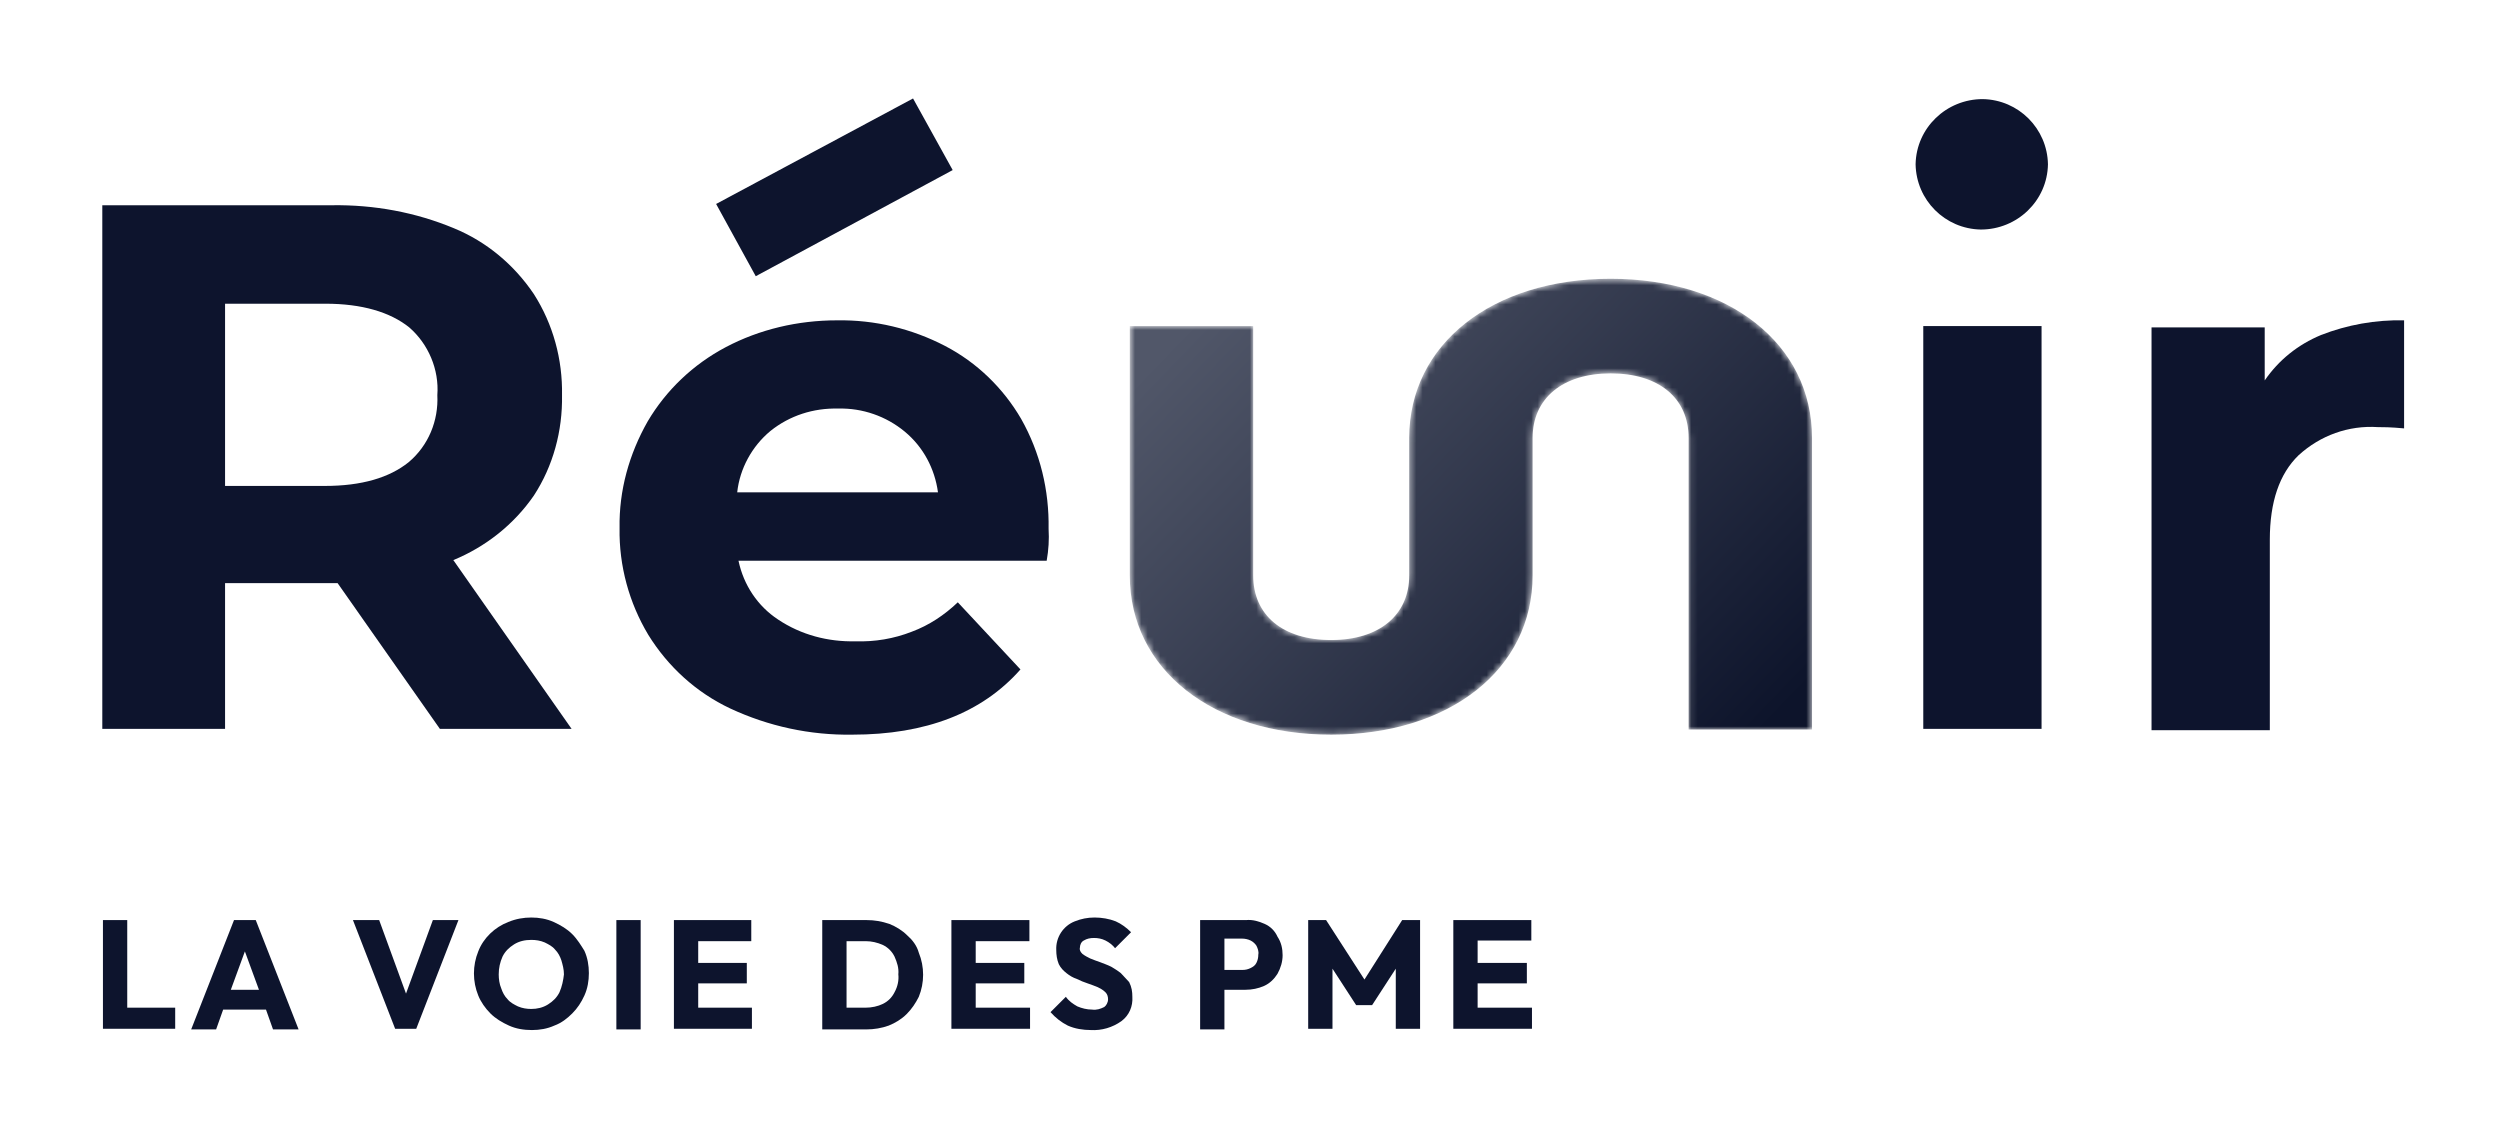
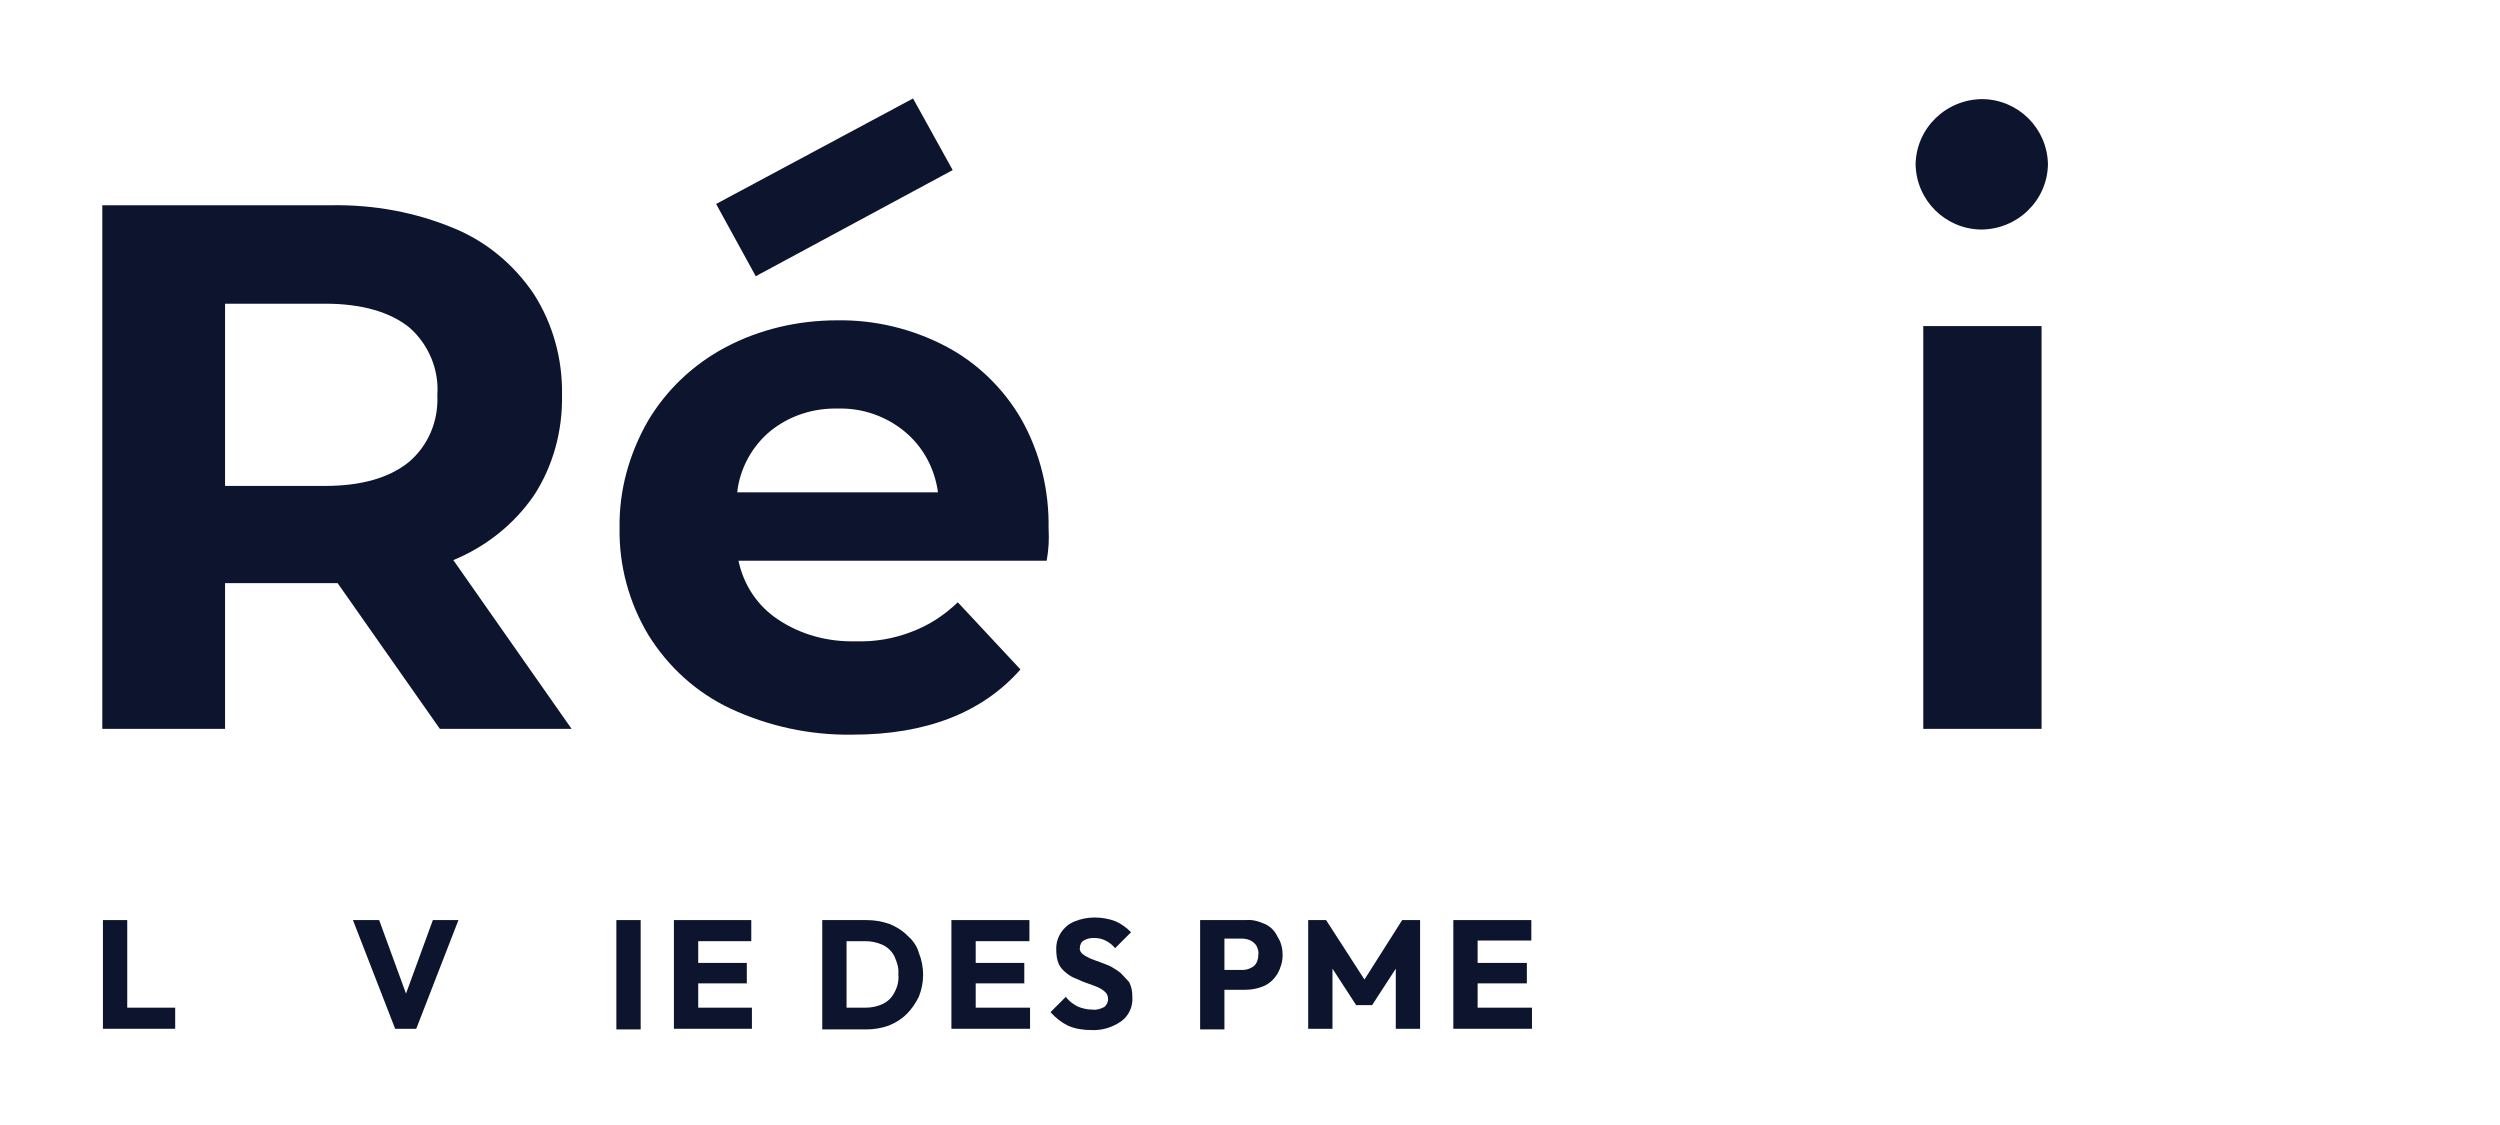
<svg xmlns="http://www.w3.org/2000/svg" xmlns:xlink="http://www.w3.org/1999/xlink" version="1.1" id="Calque_1" x="0px" y="0px" viewBox="0 0 391 176" style="enable-background:new 0 0 391 176;" xml:space="preserve">
  <style type="text/css">
	.st0{fill:#0D142D;}
	.st1{filter:url(#Adobe_OpacityMaskFilter);}
	
		.st2{clip-path:url(#SVGID_00000094595463344045936090000010539819734381995677_);fill:url(#SVGID_00000069399692342381939610000002459195346780033424_);}
	
		.st3{clip-path:url(#SVGID_00000094595463344045936090000010539819734381995677_);mask:url(#SVGID_00000033363183357669812780000002943595144470375849_);fill:url(#SVGID_00000031196080743285474170000003163467462887813266_);}
	.st4{fill:none;}
</style>
  <polygon class="st0" points="19.9,143.9 16.1,143.9 16.1,160.9 27.4,160.9 27.4,157.6 19.9,157.6 " />
-   <path class="st0" d="M36.1,154.8l2.2-6l2.2,6H36.1z M36.6,143.9l-6.7,17.1h3.9l1.1-3.1h6.7l1.1,3.1h4L40,143.9H36.6z" />
  <polygon class="st0" points="63.5,155.4 59.3,143.9 55.2,143.9 61.8,160.9 65.1,160.9 71.7,143.9 67.7,143.9 " />
-   <path class="st0" d="M87.5,155.2c-0.4,0.8-1,1.4-1.8,1.9c-0.8,0.5-1.7,0.7-2.6,0.7c-0.7,0-1.4-0.1-2.1-0.4c-0.6-0.3-1.2-0.6-1.6-1.1  c-0.5-0.5-0.8-1.1-1-1.7c-0.3-0.7-0.4-1.5-0.4-2.2c0-1,0.2-1.9,0.6-2.8c0.4-0.8,1-1.4,1.8-1.9c0.8-0.5,1.7-0.7,2.7-0.7  c0.7,0,1.4,0.1,2.1,0.4c0.6,0.3,1.2,0.6,1.6,1.1c0.5,0.5,0.8,1.1,1,1.7c0.2,0.7,0.4,1.4,0.4,2.2C88.1,153.3,87.9,154.3,87.5,155.2   M89.5,146.1c-0.8-0.8-1.8-1.4-2.9-1.9c-1.1-0.5-2.3-0.7-3.5-0.7c-1.2,0-2.4,0.2-3.6,0.7c-2.1,0.8-3.9,2.5-4.7,4.6  c-0.9,2.2-0.9,4.7,0,6.9c0.4,1,1.1,2,1.9,2.8c0.8,0.8,1.8,1.4,2.9,1.9c1.1,0.5,2.3,0.7,3.6,0.7c1.2,0,2.4-0.2,3.5-0.7  c1.1-0.4,2-1.1,2.8-1.9c0.8-0.8,1.4-1.7,1.9-2.8c0.5-1.1,0.7-2.3,0.7-3.5c0-1.2-0.2-2.4-0.7-3.5C90.9,147.9,90.3,146.9,89.5,146.1" />
  <rect x="96.4" y="143.9" class="st0" width="3.8" height="17.1" />
  <polygon class="st0" points="109.2,153.8 116.8,153.8 116.8,150.6 109.2,150.6 109.2,147.2 117.5,147.2 117.5,143.9 105.4,143.9   105.4,160.9 117.6,160.9 117.6,157.6 109.2,157.6 " />
  <path class="st0" d="M139.9,155.2c-0.4,0.8-1,1.4-1.8,1.8c-0.8,0.4-1.8,0.6-2.7,0.6h-3v-10.4h3c0.9,0,1.8,0.2,2.7,0.6  c0.8,0.4,1.4,1,1.8,1.8c0.4,0.9,0.7,1.8,0.6,2.8C140.6,153.3,140.4,154.3,139.9,155.2 M141.9,146.3c-0.8-0.8-1.8-1.4-2.8-1.8  c-1.2-0.4-2.3-0.6-3.6-0.6h-6.9v17.1h6.9c1.2,0,2.4-0.2,3.5-0.6c1-0.4,2-1,2.8-1.8c0.8-0.8,1.4-1.7,1.9-2.7c0.9-2.2,0.9-4.7,0-6.9  C143.4,147.9,142.7,147,141.9,146.3" />
  <polygon class="st0" points="152.6,153.8 160.2,153.8 160.2,150.6 152.6,150.6 152.6,147.2 161,147.2 161,143.9 148.8,143.9   148.8,160.9 161.1,160.9 161.1,157.6 152.6,157.6 " />
  <path class="st0" d="M175.3,152.2c-0.5-0.4-1-0.7-1.5-1c-0.6-0.3-1.2-0.5-1.7-0.7c-0.6-0.2-1.1-0.4-1.6-0.6  c-0.4-0.2-0.8-0.4-1.2-0.7c-0.3-0.3-0.5-0.6-0.4-1c0-0.4,0.2-0.9,0.6-1.1c0.5-0.3,1-0.4,1.6-0.4c0.6,0,1.2,0.1,1.8,0.4  c0.6,0.3,1.1,0.7,1.5,1.2l2.5-2.5c-0.7-0.7-1.5-1.3-2.4-1.7c-1-0.4-2.2-0.6-3.3-0.6c-1.1,0-2.1,0.2-3.1,0.6c-1.8,0.7-3,2.5-2.9,4.5  c0,0.7,0.1,1.5,0.4,2.2c0.3,0.6,0.7,1,1.2,1.4c0.5,0.4,1,0.7,1.6,0.9c0.6,0.3,1.1,0.5,1.7,0.7c0.6,0.2,1.1,0.4,1.6,0.6  c0.4,0.2,0.8,0.4,1.2,0.8c0.3,0.3,0.4,0.7,0.4,1.1c0,0.5-0.3,1-0.6,1.2c-0.6,0.3-1.2,0.5-1.9,0.4c-0.8,0-1.6-0.2-2.3-0.5  c-0.7-0.4-1.3-0.8-1.8-1.5l-2.4,2.4c0.8,0.9,1.7,1.6,2.7,2.1c1.1,0.5,2.4,0.7,3.6,0.7c1.7,0.1,3.4-0.4,4.8-1.4  c1.2-0.9,1.8-2.3,1.7-3.8c0-0.8-0.1-1.5-0.5-2.3C176.2,153.2,175.8,152.7,175.3,152.2" />
  <path class="st0" d="M196.5,150.6c-0.2,0.4-0.5,0.6-0.9,0.8c-0.4,0.2-0.8,0.3-1.3,0.3h-2.8v-4.9h2.8c0.4,0,0.9,0.1,1.3,0.3  c0.4,0.2,0.7,0.5,0.9,0.8c0.2,0.4,0.4,0.9,0.3,1.4C196.8,149.8,196.7,150.2,196.5,150.6 M197.8,144.5c-0.9-0.4-1.9-0.7-2.9-0.6h-7.2  v17.1h3.8v-6.2h3.3c1,0,2-0.2,2.9-0.6c0.9-0.4,1.6-1.1,2.1-1.9c0.5-0.9,0.8-1.9,0.8-2.9c0-1-0.2-2-0.8-2.9  C199.4,145.6,198.7,144.9,197.8,144.5" />
  <polygon class="st0" points="213.4,153.2 207.4,143.9 204.6,143.9 204.6,160.9 208.4,160.9 208.4,151.5 212.1,157.2 214.6,157.2   218.3,151.5 218.3,160.9 222.1,160.9 222.1,143.9 219.3,143.9 " />
  <polygon class="st0" points="231.1,157.6 231.1,153.8 238.8,153.8 238.8,150.6 231.1,150.6 231.1,147.1 239.5,147.1 239.5,143.9   227.3,143.9 227.3,160.9 239.6,160.9 239.6,157.6 " />
  <g>
    <defs>
      <path id="SVGID_1_" d="M251.9,43.6c-18.5,0-31.5,10.2-31.5,24.9l0,21.5c0,6.2-4.7,10.1-12.2,10.1c-7.6,0-12.2-3.9-12.2-10.1v-39    h-19.3v39c0,14.7,13,24.9,31.5,24.9c18.5,0,31.5-10.2,31.5-24.9l0-21.5c0-6.2,4.7-10.1,12.2-10.1c7.6,0,12.2,3.9,12.2,10.1v45.6    h19.3V68.5C283.4,53.8,270.4,43.6,251.9,43.6L251.9,43.6z" />
    </defs>
    <clipPath id="SVGID_00000034810432101122616550000017470945475336632234_">
      <use xlink:href="#SVGID_1_" style="overflow:visible;" />
    </clipPath>
    <defs>
      <filter id="Adobe_OpacityMaskFilter" filterUnits="userSpaceOnUse" x="128" y="11.1" width="204" height="136.2">
        <feColorMatrix type="matrix" values="1 0 0 0 0  0 1 0 0 0  0 0 1 0 0  0 0 0 1 0" />
      </filter>
    </defs>
    <mask maskUnits="userSpaceOnUse" x="128" y="11.1" width="204" height="136.2" id="SVGID_00000044896654051131630260000010663472906561829548_">
      <g class="st1">
        <linearGradient id="SVGID_00000152977823010745716130000001135531392924177338_" gradientUnits="userSpaceOnUse" x1="-233.975" y1="324.741" x2="-231.666" y2="324.741" gradientTransform="matrix(-46.216 -19.906 -29.81 30.862 -846.721 -14576.229)">
          <stop offset="0" style="stop-color:#FFFFFF" />
          <stop offset="1" style="stop-color:#FFFFFF" />
        </linearGradient>
        <polygon style="clip-path:url(#SVGID_00000034810432101122616550000017470945475336632234_);fill:url(#SVGID_00000152977823010745716130000001135531392924177338_);" points="     252,147.4 128,94 208,11.1 332,64.6    " />
      </g>
    </mask>
    <linearGradient id="SVGID_00000114042429386436052330000007086372617106632849_" gradientUnits="userSpaceOnUse" x1="-233.975" y1="324.741" x2="-231.666" y2="324.741" gradientTransform="matrix(-46.216 -19.906 -29.81 30.862 -846.721 -14576.228)">
      <stop offset="0" style="stop-color:#0D142B" />
      <stop offset="1" style="stop-color:#515769" />
    </linearGradient>
-     <polygon style="clip-path:url(#SVGID_00000034810432101122616550000017470945475336632234_);mask:url(#SVGID_00000044896654051131630260000010663472906561829548_);fill:url(#SVGID_00000114042429386436052330000007086372617106632849_);" points="   252,147.4 128,94 208,11.1 332,64.6  " />
  </g>
  <path class="st0" d="M64,51.2c-3-2.4-7.4-3.7-13.1-3.7H35.2v28.5h15.6c5.8,0,10.1-1.3,13.1-3.7c3.1-2.6,4.7-6.5,4.5-10.5  C68.7,57.8,67,53.8,64,51.2 M68.8,114l-16-22.8H35.2V114H16V32.1h35.9C58.5,32,65,33.2,71,35.7c5.1,2.1,9.4,5.7,12.5,10.3  c3,4.7,4.5,10.2,4.4,15.8c0.1,5.6-1.4,11.1-4.4,15.7c-3.1,4.5-7.5,8-12.6,10.1L89.4,114H68.8z" />
-   <path class="st0" d="M363,52.4c4.1-1.6,8.5-2.4,13-2.3V67c-2.1-0.2-3.4-0.2-4.1-0.2c-4.6-0.3-9,1.3-12.4,4.4  c-3,2.9-4.5,7.3-4.5,13.2v29.8h-18.5l0-63h17.7v8.3C356.4,56.3,359.4,53.9,363,52.4" />
  <path class="st0" d="M320.3,25.7c-0.1,5.7-4.8,10.2-10.5,10.2c-5.6-0.1-10.1-4.6-10.2-10.2c0.1-5.7,4.8-10.2,10.5-10.2  C315.7,15.6,320.2,20.1,320.3,25.7 M300.8,51h18.5v63h-18.5V51z" />
  <path class="st0" d="M120.5,67.4c-2.9,2.4-4.8,5.9-5.2,9.6h31.4c-0.5-3.7-2.3-7.1-5.2-9.5c-2.9-2.4-6.6-3.7-10.4-3.6  C127.2,63.8,123.5,65,120.5,67.4 M163.7,87.7h-48.2c0.8,3.8,3,7.1,6.2,9.2c3.6,2.4,7.8,3.5,12.1,3.4c3,0.1,6-0.4,8.8-1.5  c2.7-1,5.1-2.6,7.2-4.6l9.8,10.5c-6,6.8-14.8,10.2-26.3,10.2c-6.6,0.1-13.1-1.3-19.1-4.1c-5.3-2.5-9.7-6.5-12.8-11.5  c-3-5-4.6-10.8-4.5-16.7c-0.1-5.9,1.5-11.6,4.4-16.7c2.9-4.9,7.1-8.9,12.2-11.6c5.3-2.8,11.3-4.2,17.4-4.2c5.9-0.1,11.7,1.3,16.9,4  c5,2.6,9.1,6.6,11.9,11.4c3,5.3,4.4,11.2,4.3,17.2C164.1,84.4,164,86,163.7,87.7" />
  <polygon class="st0" points="112,31.9 142.8,15.4 149,26.6 118.2,43.2 " />
  <rect x="16" y="15.4" class="st4" width="360" height="145.8" />
</svg>